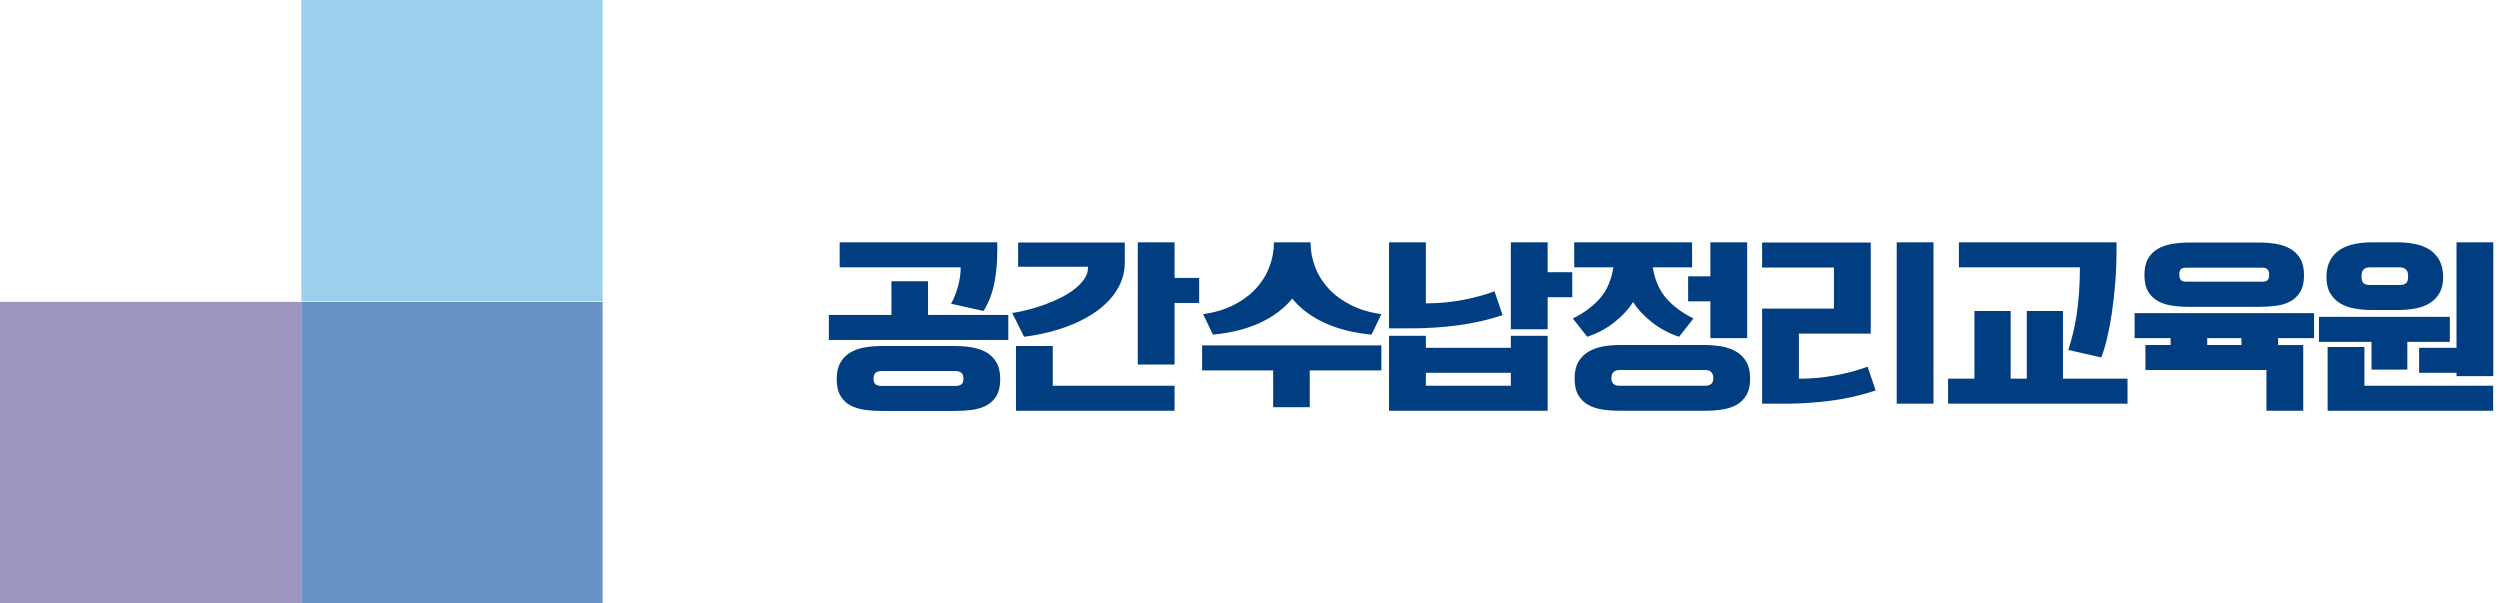
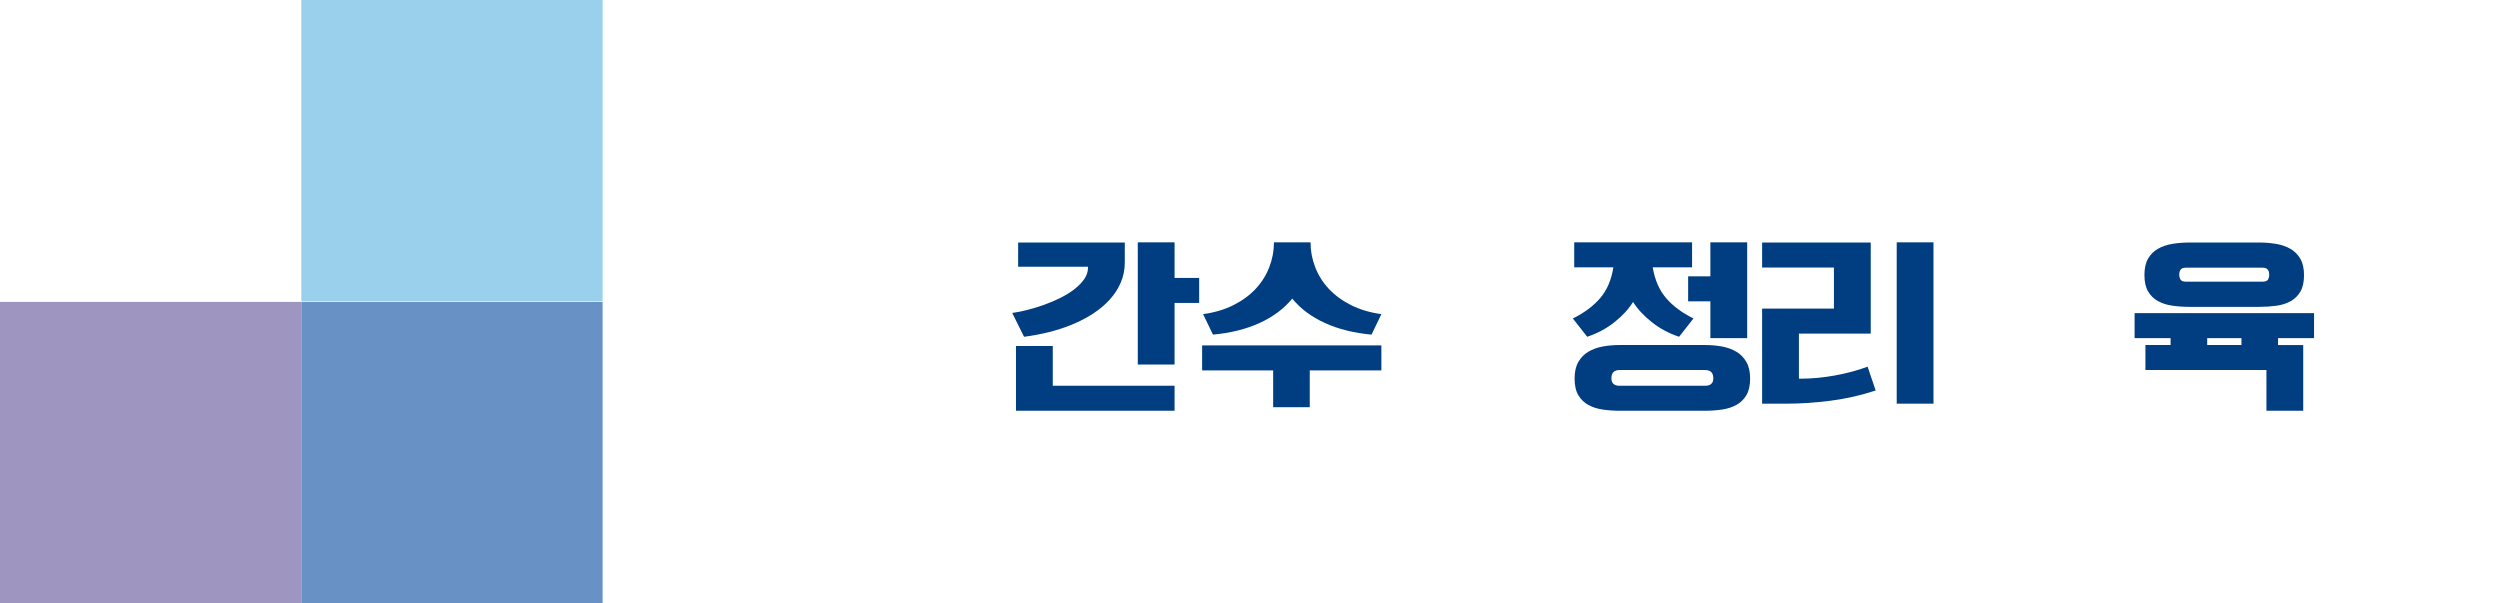
<svg xmlns="http://www.w3.org/2000/svg" version="1.1" id="레이어_1" x="0px" y="0px" width="506.88px" height="122.301px" viewBox="0 0 506.88 122.301" enable-background="new 0 0 506.88 122.301" xml:space="preserve">
  <g>
    <g>
-       <path fill="#003D81" d="M168.051,63.852h12.687V57.03h7.42v6.822h16.277v5.067h-36.384V63.852z M193.664,83.321    c1.17,0,2.307-0.074,3.411-0.219c1.103-0.146,2.081-0.446,2.932-0.898c0.851-0.453,1.529-1.104,2.035-1.955    c0.505-0.852,0.758-1.981,0.758-3.391c0-1.356-0.253-2.474-0.758-3.352c-0.505-0.877-1.184-1.562-2.035-2.054    c-0.852-0.492-1.822-0.831-2.913-1.018c-1.091-0.186-2.234-0.279-3.431-0.279h-14.881c-1.197,0-2.34,0.094-3.431,0.279    c-1.091,0.187-2.062,0.525-2.913,1.018c-0.852,0.492-1.53,1.177-2.035,2.054c-0.505,0.878-0.758,1.995-0.758,3.352    c0,1.41,0.252,2.54,0.758,3.391c0.505,0.851,1.183,1.502,2.035,1.955c0.851,0.452,1.829,0.751,2.933,0.898    c1.103,0.146,2.24,0.219,3.411,0.219H193.664z M192.826,61.578c0.532-0.931,0.991-2.061,1.376-3.391    c0.385-1.33,0.579-2.659,0.579-3.989h-24.536V49.13h31.957v1.676c0,2.367-0.2,4.568-0.599,6.603s-1.131,3.917-2.194,5.645    L192.826,61.578z M178.783,78.254c-0.558,0-0.977-0.106-1.256-0.319s-0.419-0.585-0.419-1.117c0-0.585,0.14-0.998,0.419-1.237    s0.698-0.359,1.256-0.359h14.881c0.559,0,0.978,0.12,1.257,0.359c0.279,0.239,0.418,0.652,0.418,1.237    c0,0.532-0.14,0.904-0.418,1.117c-0.279,0.213-0.698,0.319-1.257,0.319H178.783z" />
      <path fill="#003D81" d="M205.233,63.453c0.984-0.133,2.041-0.346,3.172-0.639c1.13-0.292,2.267-0.645,3.411-1.057    c1.143-0.412,2.24-0.884,3.291-1.417c1.051-0.532,1.981-1.117,2.793-1.755c0.811-0.638,1.462-1.316,1.955-2.035    c0.492-0.718,0.738-1.476,0.738-2.274v-0.199H206.43V49.17h21.624V53.2c0,1.463-0.273,2.826-0.818,4.089    c-0.545,1.264-1.296,2.42-2.254,3.471c-0.958,1.051-2.082,1.995-3.371,2.833c-1.291,0.838-2.693,1.57-4.209,2.194    c-1.516,0.625-3.106,1.144-4.768,1.556c-1.663,0.413-3.332,0.725-5.007,0.938L205.233,63.453z M238.147,83.281h-32.156V70.155    h7.46v8.059h24.695V83.281z M230.687,49.13h7.46v7.221h4.987v5.066h-4.987v12.487h-7.46V49.13z" />
      <path fill="#003D81" d="M243.732,70.036h36.345v5.067h-14.522v7.46h-7.42v-7.46h-14.402V70.036z M278.082,67.841    c-3.564-0.319-6.716-1.104-9.455-2.354c-2.74-1.25-4.947-2.898-6.623-4.947c-1.676,2.048-3.884,3.697-6.623,4.947    c-2.74,1.25-5.891,2.035-9.455,2.354l-1.995-4.149c2.314-0.319,4.369-0.931,6.164-1.835c1.795-0.904,3.298-2.008,4.508-3.311    c1.21-1.303,2.127-2.766,2.753-4.389c0.625-1.622,0.938-3.298,0.938-5.027h7.42c0,1.729,0.313,3.405,0.938,5.027    c0.625,1.623,1.542,3.085,2.753,4.389c1.21,1.303,2.713,2.407,4.508,3.311c1.795,0.905,3.85,1.516,6.164,1.835L278.082,67.841z" />
-       <path fill="#003D81" d="M289.093,49.13v12.368h0.359c2.26,0,4.588-0.22,6.982-0.658c2.394-0.439,4.588-1.031,6.583-1.775    l1.636,4.827c-2.979,0.984-6.024,1.676-9.136,2.075s-6.091,0.599-8.937,0.599h-4.947V49.13H289.093z M289.093,68.081v2.434h17.235    v-2.434h7.46v15.2h-32.156v-15.2H289.093z M306.328,78.214v-2.633h-17.235v2.633H306.328z M306.328,49.13h7.46v6.064h4.987v5.067    h-4.987v6.503h-7.46V49.13z" />
      <path fill="#003D81" d="M319.174,49.13h23.897v5.067h-7.979c0.425,2.553,1.33,4.635,2.713,6.244    c1.383,1.609,3.232,2.986,5.546,4.129l-2.913,3.71c-2.075-0.691-3.923-1.682-5.545-2.972c-1.623-1.29-2.886-2.653-3.79-4.089    c-0.878,1.436-2.128,2.799-3.75,4.089c-1.623,1.291-3.471,2.281-5.545,2.972l-2.912-3.71c2.314-1.143,4.162-2.52,5.545-4.129    c1.383-1.609,2.274-3.69,2.673-6.244h-7.939V49.13z M345.704,83.281c1.17,0,2.307-0.08,3.411-0.239    c1.104-0.16,2.081-0.473,2.932-0.938c0.851-0.466,1.529-1.124,2.035-1.975c0.505-0.852,0.758-1.981,0.758-3.391    c0-1.356-0.253-2.474-0.758-3.352c-0.505-0.877-1.184-1.569-2.035-2.074s-1.822-0.858-2.912-1.058    c-1.091-0.199-2.234-0.299-3.431-0.299H328.39c-1.197,0-2.341,0.1-3.431,0.299c-1.091,0.2-2.062,0.552-2.912,1.058    c-0.852,0.505-1.53,1.197-2.035,2.074c-0.506,0.878-0.758,1.995-0.758,3.352c0,1.41,0.252,2.54,0.758,3.391    c0.505,0.851,1.183,1.509,2.035,1.975c0.851,0.465,1.828,0.778,2.932,0.938c1.104,0.16,2.24,0.239,3.411,0.239H345.704z     M328.39,78.214c-1.117,0-1.676-0.505-1.676-1.516c0-1.117,0.559-1.676,1.676-1.676h17.314c1.117,0,1.676,0.559,1.676,1.676    c0,1.011-0.559,1.516-1.676,1.516H328.39z M342.273,56.032h4.508V49.13h7.46V68.56h-7.46v-7.46h-4.508V56.032z" />
      <path fill="#003D81" d="M357.273,62.575h14.562v-8.338h-14.562V49.17h22.022v18.472h-14.562v9.136h0.359    c2.26,0,4.588-0.219,6.982-0.658c2.394-0.439,4.588-1.03,6.583-1.775l1.636,4.828c-2.979,0.983-6.024,1.675-9.136,2.074    s-6.091,0.599-8.937,0.599h-4.947V62.575z M384.562,49.13h7.46v32.714h-7.46V49.13z" />
-       <path fill="#003D81" d="M394.975,76.778h5.346V63.054h7.341v13.724h3.271V63.054h7.341v13.724h13.085v5.067h-36.384V76.778z     M419.351,70.953c0.345-1.063,0.665-2.188,0.958-3.371c0.292-1.183,0.539-2.454,0.738-3.81c0.2-1.356,0.359-2.826,0.479-4.408    s0.18-3.305,0.18-5.167h-24.536V49.13h31.957v1.676c0,2.181-0.087,4.362-0.259,6.542c-0.173,2.182-0.406,4.236-0.698,6.164    c-0.293,1.929-0.625,3.67-0.998,5.227c-0.373,1.556-0.758,2.799-1.157,3.73L419.351,70.953z" />
      <path fill="#003D81" d="M434.989,69.956h5.107V68.56h-7.301v-5.067h36.384v5.067h-7.301v1.396h5.107v13.325h-7.46v-8.258h-24.536    V69.956z M443.925,62.216c-1.224,0-2.387-0.08-3.491-0.24c-1.104-0.159-2.074-0.472-2.912-0.938    c-0.838-0.465-1.503-1.117-1.995-1.955c-0.492-0.838-0.738-1.948-0.738-3.332c0-1.356,0.246-2.459,0.738-3.311    c0.492-0.851,1.157-1.516,1.995-1.995c0.838-0.479,1.808-0.811,2.912-0.997c1.104-0.186,2.28-0.279,3.531-0.279h14.003    c1.223,0,2.394,0.093,3.511,0.279s2.095,0.525,2.933,1.017c0.837,0.493,1.502,1.164,1.995,2.015    c0.492,0.852,0.738,1.955,0.738,3.312c0,1.383-0.246,2.494-0.738,3.331c-0.493,0.838-1.157,1.49-1.995,1.955    c-0.838,0.466-1.809,0.771-2.913,0.917c-1.104,0.146-2.268,0.22-3.491,0.22H443.925z M458.727,57.109    c0.559,0,0.924-0.133,1.097-0.399c0.173-0.266,0.259-0.598,0.259-0.998c0-0.452-0.1-0.804-0.299-1.057    c-0.2-0.252-0.552-0.379-1.058-0.379h-15.519c-0.506,0-0.858,0.12-1.057,0.359c-0.2,0.24-0.299,0.585-0.299,1.038    c0,0.399,0.086,0.738,0.259,1.017c0.173,0.279,0.539,0.419,1.097,0.419H458.727z M447.516,69.956h6.942V68.56h-6.942V69.956z" />
-       <path fill="#003D81" d="M470.177,64.251h26.53v5.066h-8.617v5.625h-7.261v-5.625h-10.652V64.251z M486.095,49.13    c1.223,0,2.4,0.113,3.531,0.339s2.115,0.605,2.953,1.137c0.837,0.532,1.509,1.257,2.015,2.174    c0.505,0.917,0.758,2.055,0.758,3.411c0,1.303-0.253,2.388-0.758,3.251c-0.506,0.865-1.177,1.55-2.015,2.055    c-0.838,0.505-1.815,0.858-2.933,1.057c-1.117,0.2-2.288,0.299-3.511,0.299h-5.226c-1.224,0-2.394-0.1-3.511-0.299    c-1.117-0.199-2.095-0.552-2.933-1.057c-0.838-0.505-1.51-1.19-2.015-2.055c-0.505-0.864-0.758-1.948-0.758-3.251    c0-1.356,0.252-2.494,0.758-3.411c0.505-0.917,1.177-1.642,2.015-2.174c0.838-0.532,1.815-0.911,2.933-1.137    c1.117-0.226,2.3-0.339,3.55-0.339H486.095z M505.484,83.281h-33.552V70.355h7.46v7.859h26.092V83.281z M486.534,57.788    c0.585,0,1.018-0.12,1.297-0.359s0.419-0.705,0.419-1.396c0-0.718-0.16-1.203-0.479-1.456c-0.319-0.252-0.745-0.379-1.276-0.379    h-5.945c-0.532,0-0.958,0.126-1.276,0.379c-0.319,0.253-0.479,0.738-0.479,1.456c0,0.692,0.14,1.157,0.419,1.396    s0.711,0.359,1.297,0.359H486.534z M490.483,70.514h7.58V49.13h7.46v27.129h-7.46v-0.678h-7.58V70.514z" />
    </g>
    <g>
      <rect y="61.21" fill="#9F95C1" width="61.092" height="61.091" />
      <rect x="61.092" y="61.21" fill="#6892C5" width="61.092" height="61.091" />
      <rect x="61.092" fill="#9AD0EC" width="61.092" height="61.091" />
    </g>
  </g>
</svg>